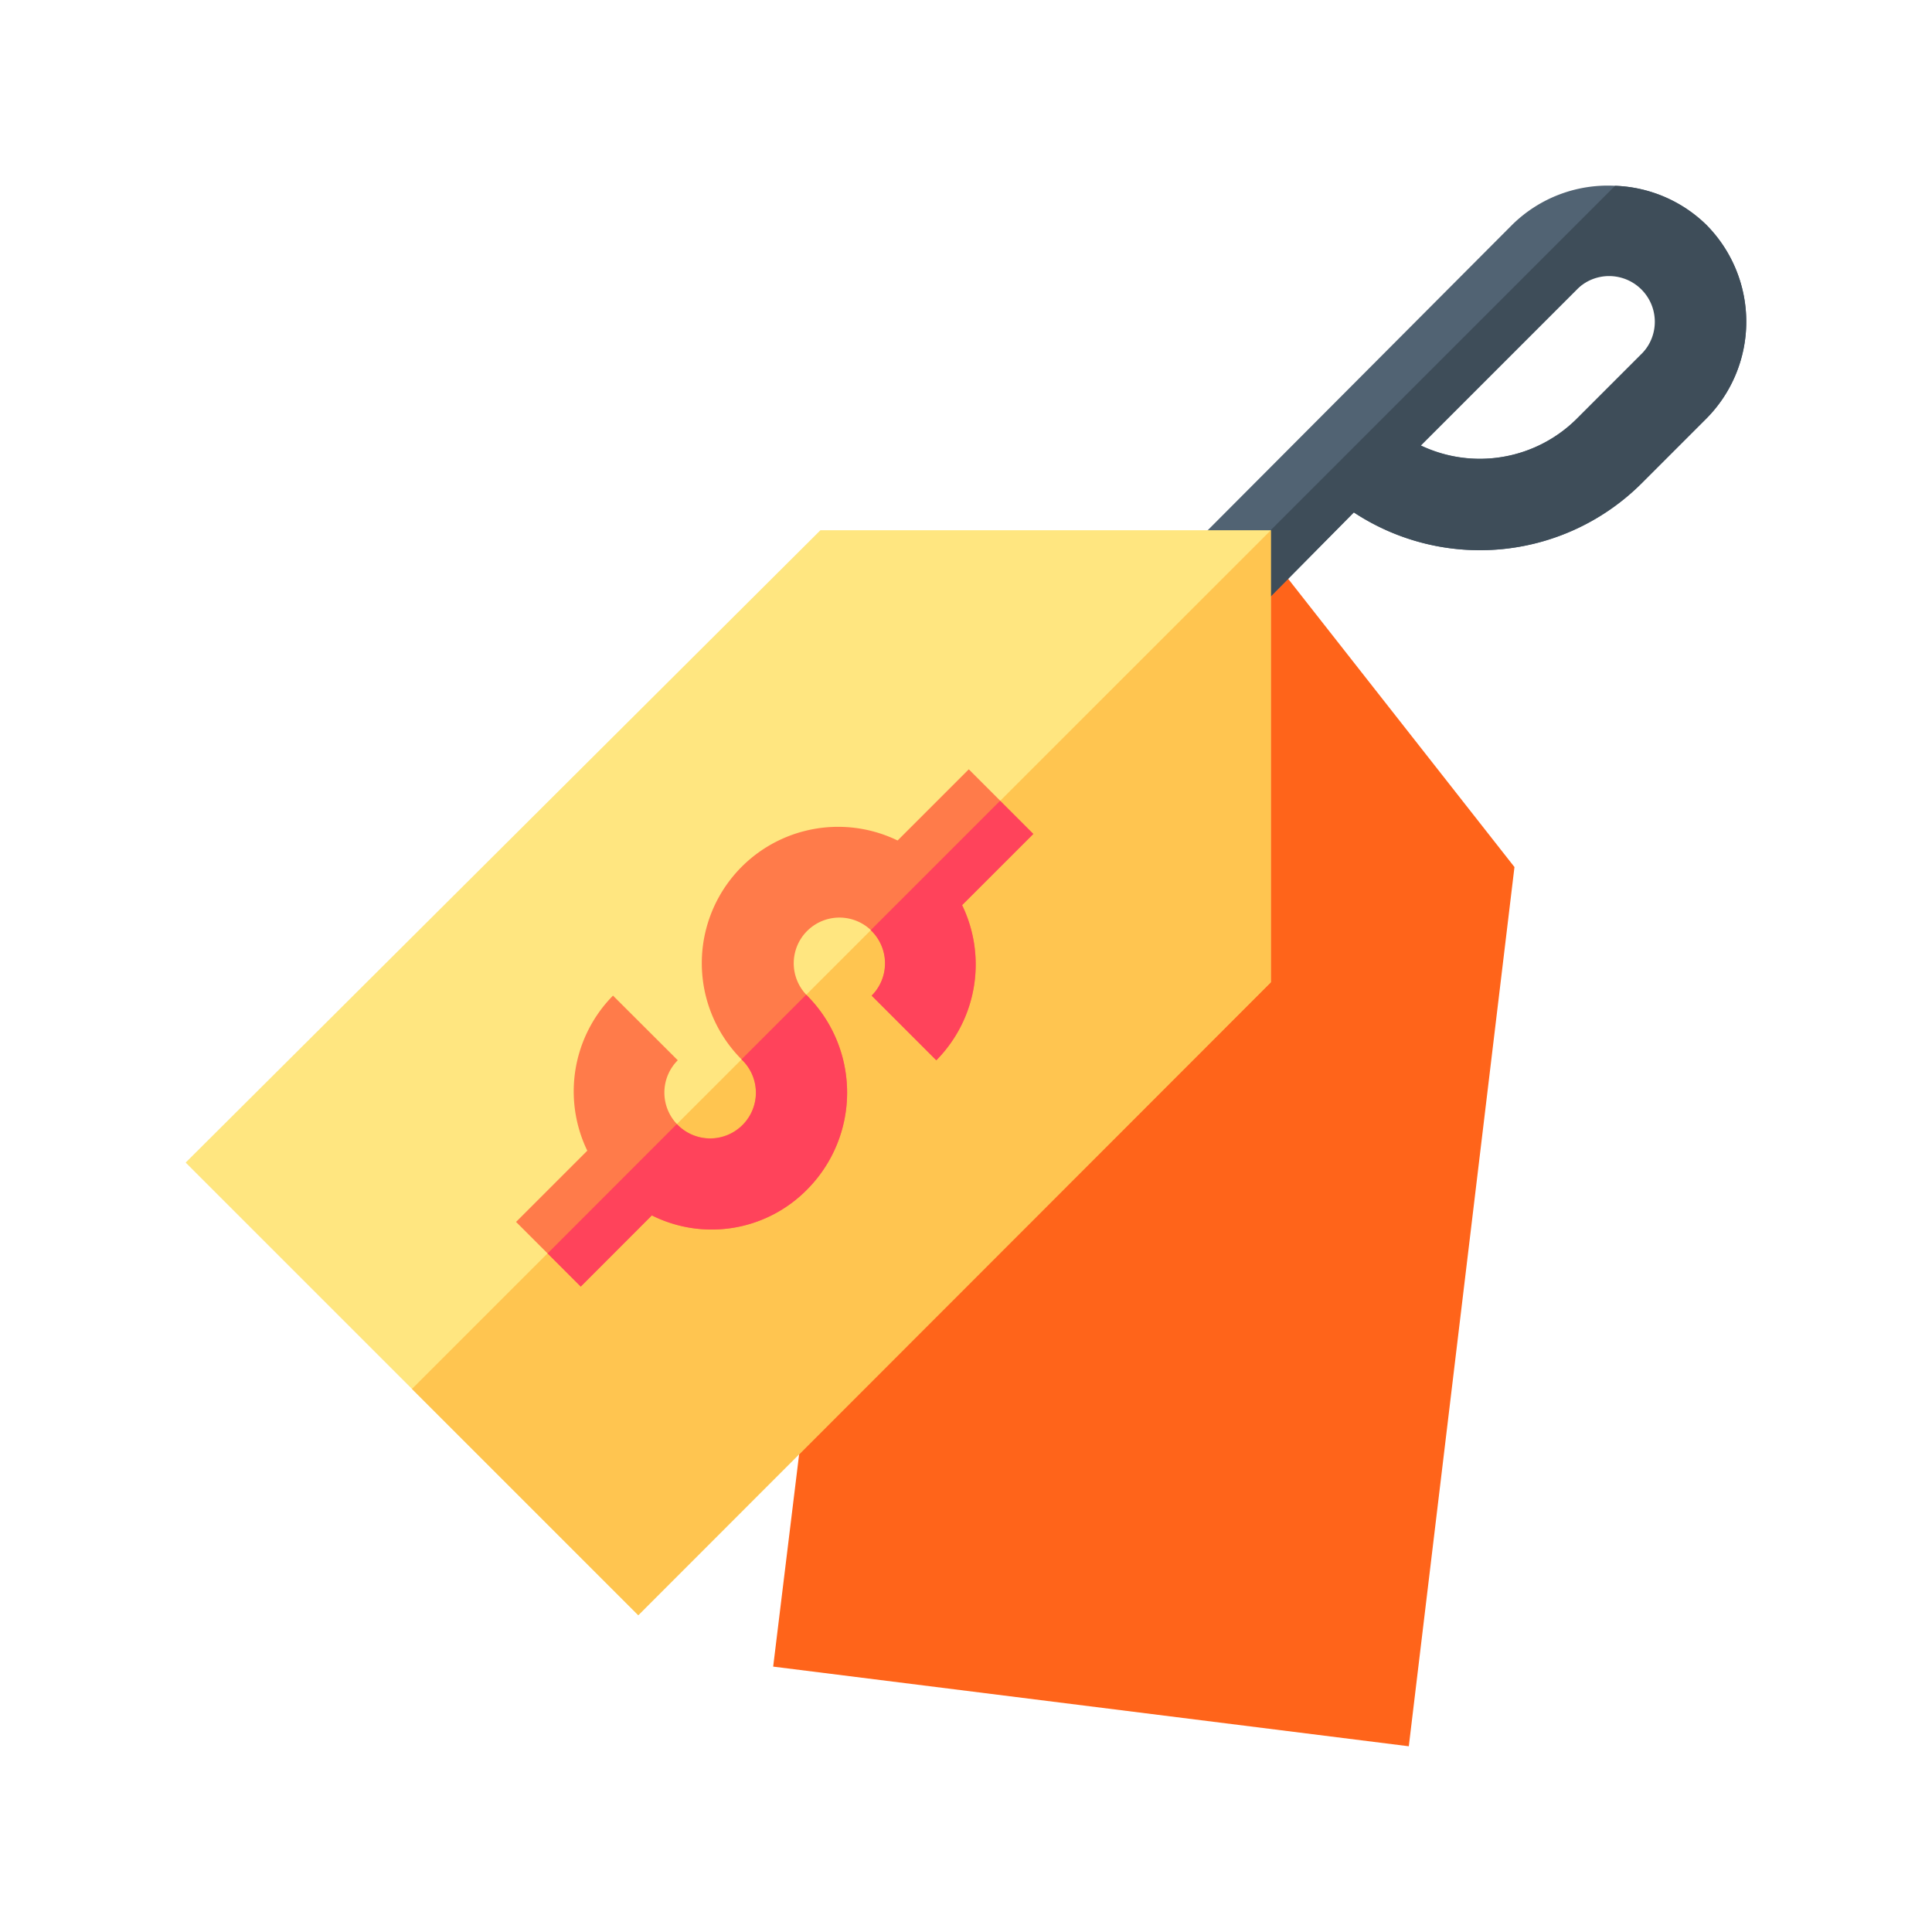
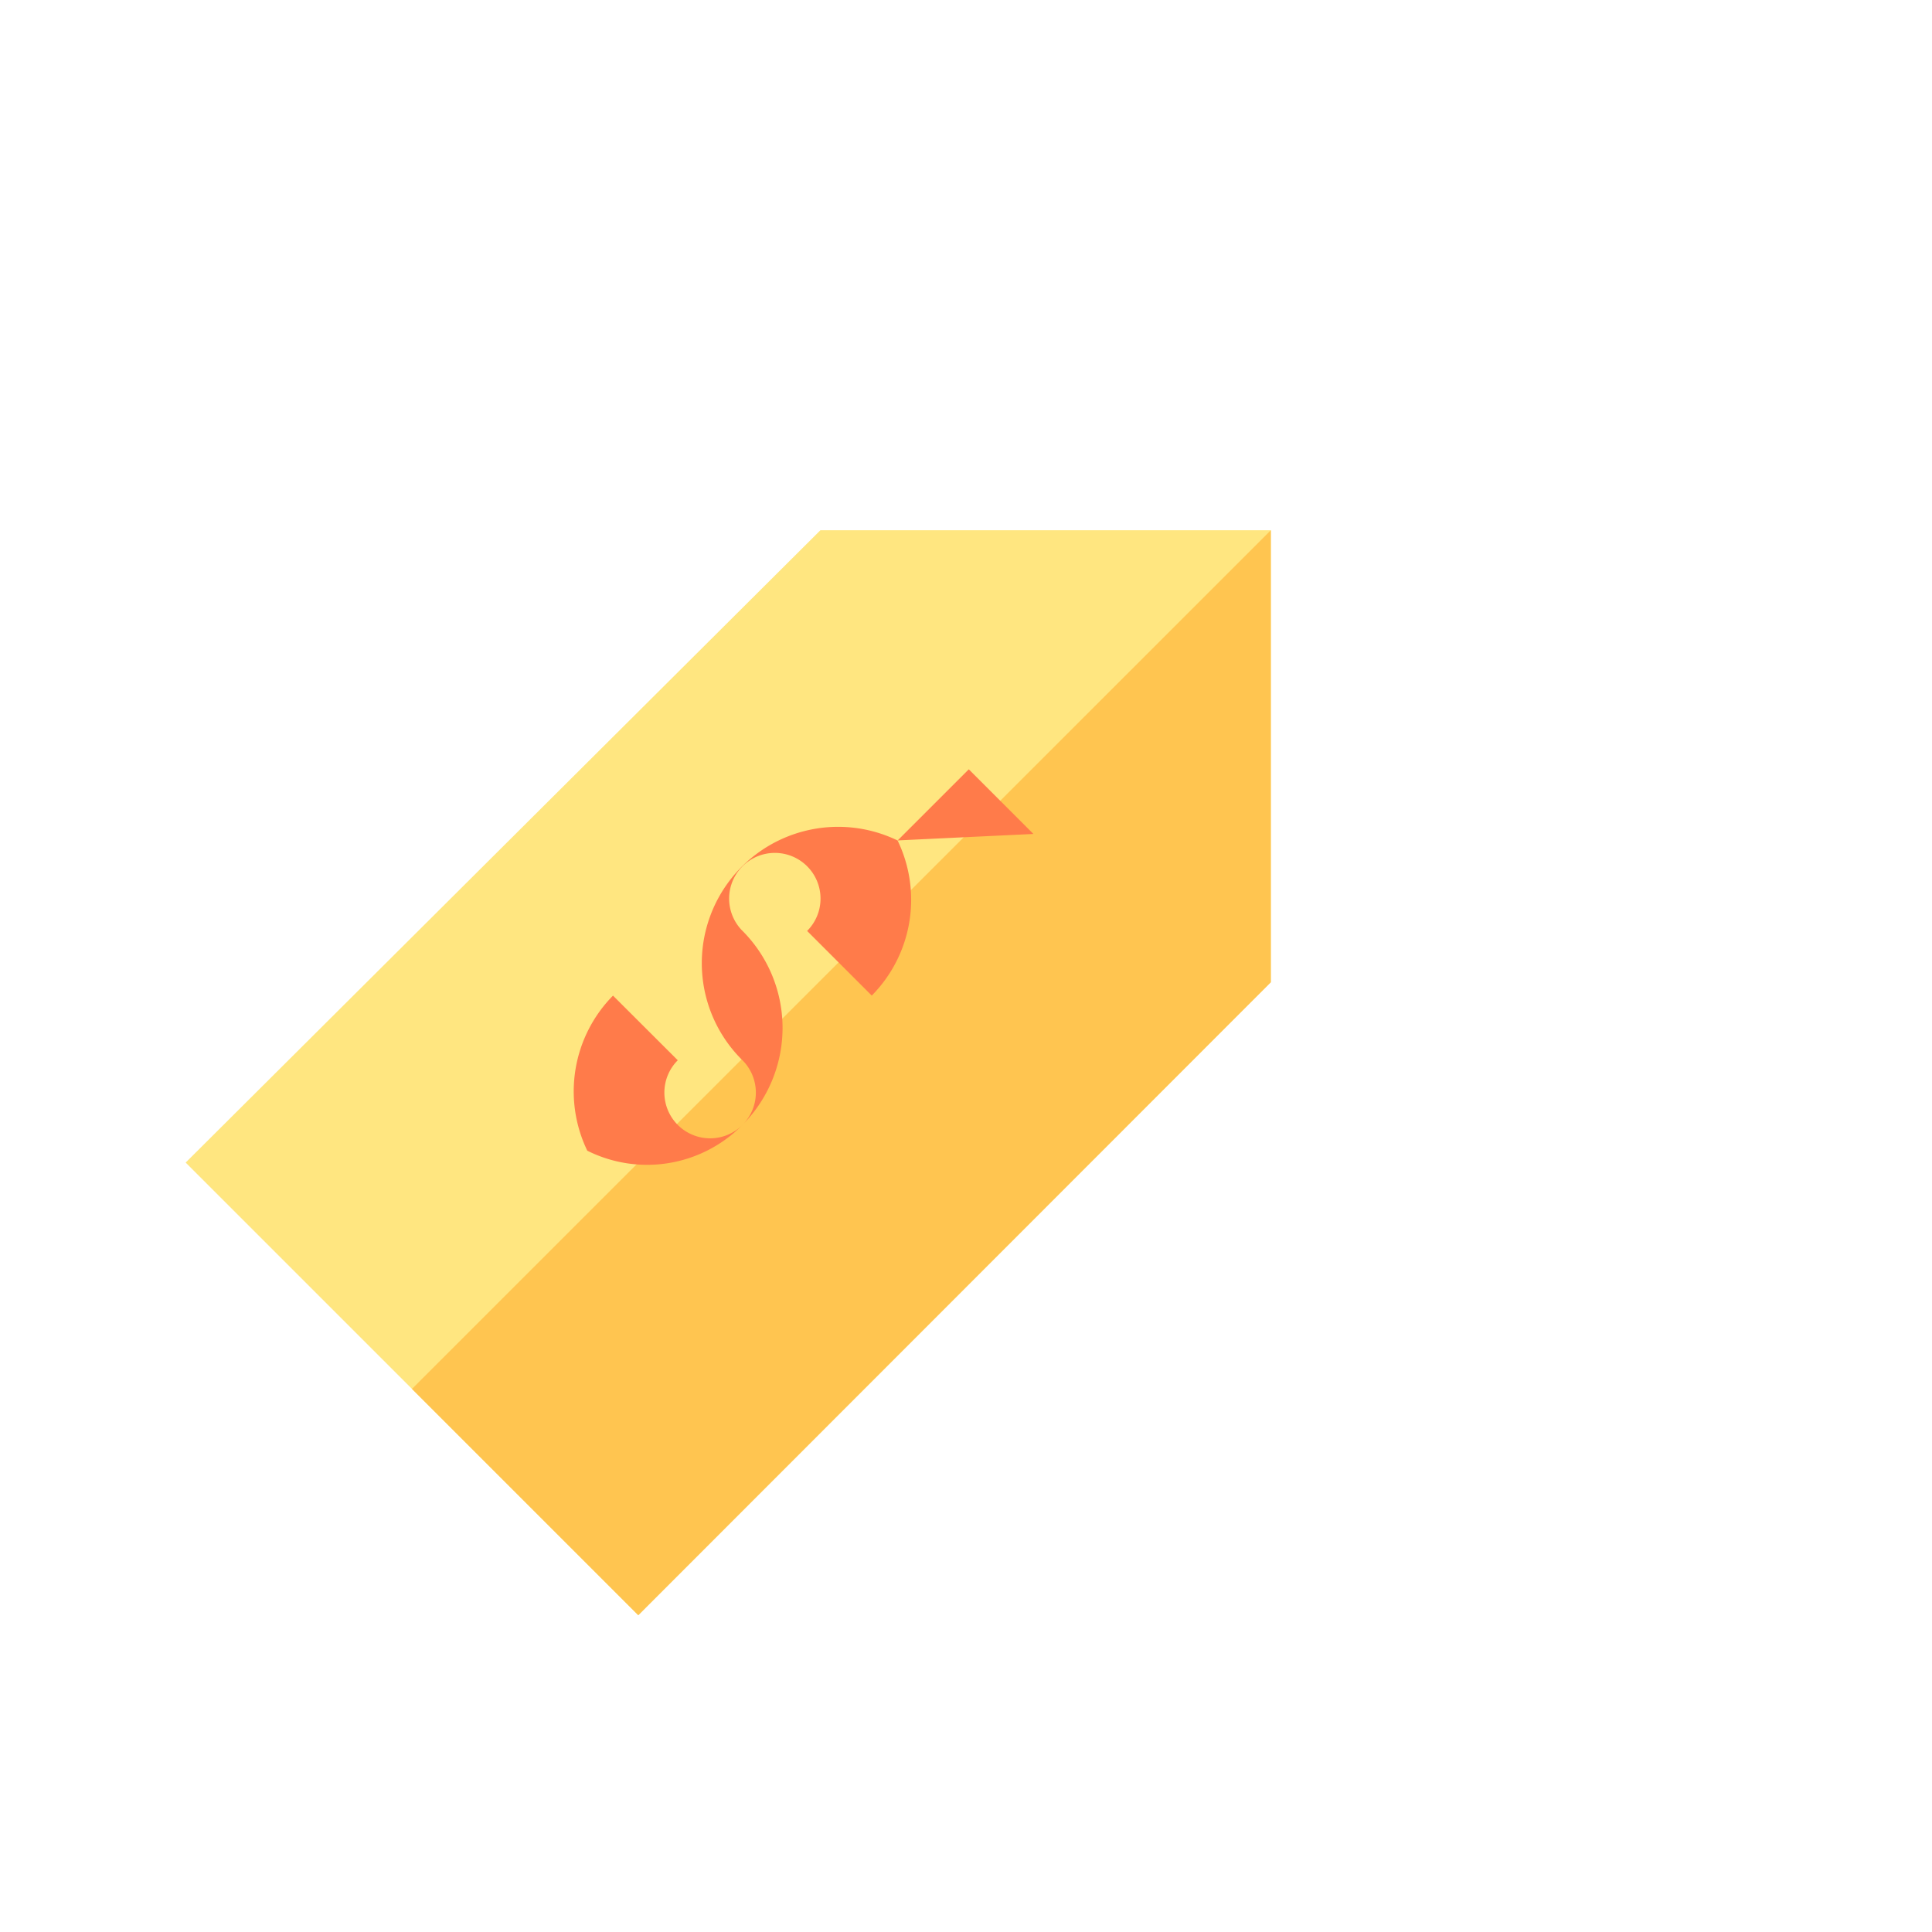
<svg xmlns="http://www.w3.org/2000/svg" width="52" height="52" viewBox="0 0 52 52">
  <g id="sol-b-4" transform="translate(-1140 -72)">
-     <rect id="hire-decicate-dec-img-1" width="52" height="52" transform="translate(1140 72)" fill="none" />
    <g id="Group_79429" data-name="Group 79429" transform="translate(1144.997 76.992)">
-       <path id="Path_44399" data-name="Path 44399" d="M205.938,118.578l-11.553,16.74-1.637,13.392,17.108,2.144L212.7,127.19Z" transform="translate(-176.935 -108.845)" fill="#ff641a" />
-       <path id="Path_44400" data-name="Path 44400" d="M344.877,1.056A3.7,3.7,0,0,0,342.425.009a3.664,3.664,0,0,0-2.768,1.047l-8.54,8.568.846.846.894.894L335.393,8.8a6.163,6.163,0,0,0,7.744-.782l1.74-1.74a3.7,3.7,0,0,0,0-5.221Zm-1.74,3.48-1.74,1.74a3.7,3.7,0,0,1-4.2.721l4.2-4.2a1.231,1.231,0,1,1,1.74,1.74Z" transform="translate(-303.951 0)" fill="#516373" />
-       <path id="Path_44401" data-name="Path 44401" d="M344.863,8.841a6.163,6.163,0,0,0,7.744-.782l1.74-1.74a3.7,3.7,0,0,0,0-5.221A3.7,3.7,0,0,0,351.894.051L341.433,10.512l.894.894Zm6-6a1.23,1.23,0,1,1,1.74,1.74l-1.74,1.74a3.7,3.7,0,0,1-4.2.721Z" transform="translate(-313.421 -0.042)" fill="#3e4d59" />
      <path id="Path_44402" data-name="Path 44402" d="M29.206,113H17.084L0,130.019l6.091,6.091,6.091,6.091,17.025-17.036V113Z" transform="translate(0 -103.72)" fill="#ffe680" />
      <path id="Path_44403" data-name="Path 44403" d="M97.362,125.166V113L74.246,136.111l6.091,6.091Z" transform="translate(-68.155 -103.72)" fill="#ffc550" />
-       <path id="Path_44404" data-name="Path 44404" d="M122.3,193.223l-.893-.893-.847-.847-1.916,1.916a3.669,3.669,0,0,0-4.2,5.891,1.231,1.231,0,1,1-1.717.024l-1.743-1.74a3.671,3.671,0,0,0-.692,4.174l-1.917,1.917.847.847.893.893,1.916-1.916a3.6,3.6,0,0,0,4.176-.694,3.7,3.7,0,0,0-.022-5.246,1.23,1.23,0,1,1,1.763.025l1.74,1.74a3.668,3.668,0,0,0,.694-4.176Z" transform="translate(-99.482 -175.769)" fill="#ff7b4a" />
+       <path id="Path_44404" data-name="Path 44404" d="M122.3,193.223l-.893-.893-.847-.847-1.916,1.916a3.669,3.669,0,0,0-4.2,5.891,1.231,1.231,0,1,1-1.717.024l-1.743-1.74a3.671,3.671,0,0,0-.692,4.174a3.6,3.6,0,0,0,4.176-.694,3.7,3.7,0,0,0-.022-5.246,1.23,1.23,0,1,1,1.763.025l1.74,1.74a3.668,3.668,0,0,0,.694-4.176Z" transform="translate(-99.482 -175.769)" fill="#ff7b4a" />
      <g id="Group_75917" data-name="Group 75917" transform="translate(9.738 16.561)">
-         <path id="Path_44405" data-name="Path 44405" d="M127.422,207.052l1.74,1.74a3.668,3.668,0,0,0,.694-4.176l1.916-1.916-.893-.893-3.482,3.482A1.231,1.231,0,0,1,127.422,207.052Zm-5.916,5.915a3.6,3.6,0,0,0,4.176-.694,3.7,3.7,0,0,0-.022-5.246l-1.741,1.741a1.231,1.231,0,1,1-1.74,1.74L118.7,213.99l.893.893Z" transform="translate(-118.697 -201.807)" fill="#ff435b" />
-       </g>
+         </g>
    </g>
  </g>
</svg>